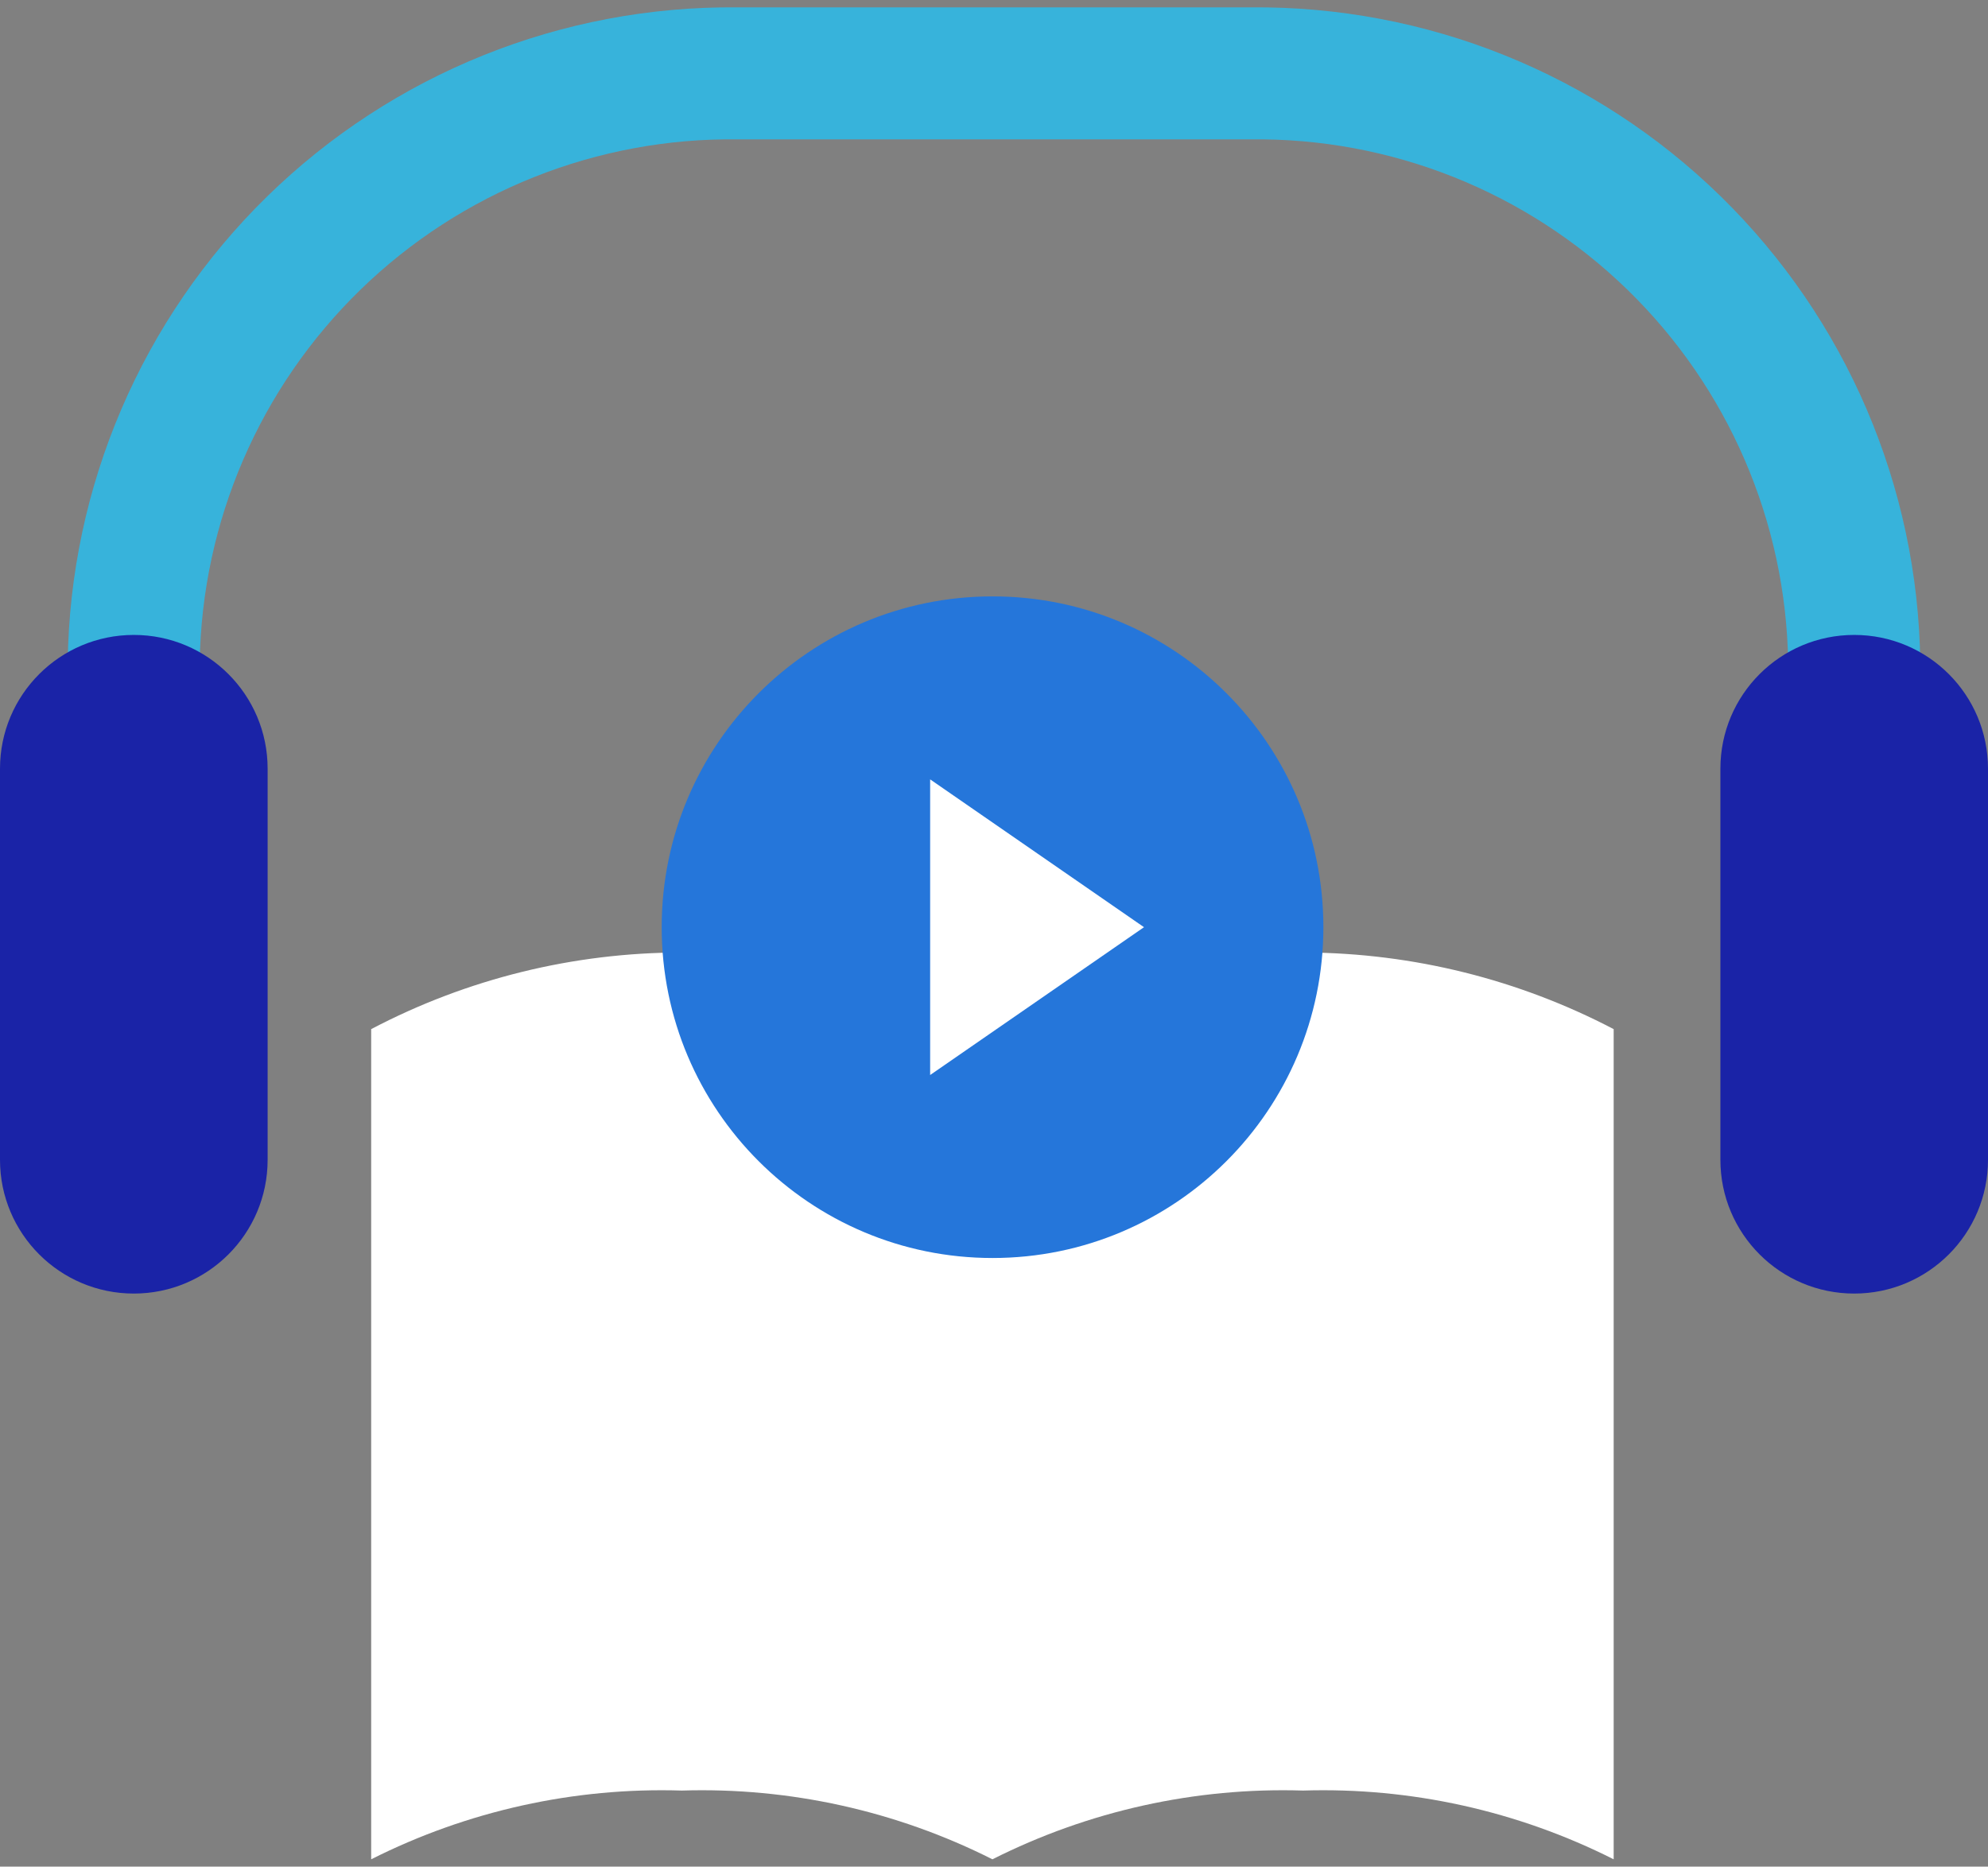
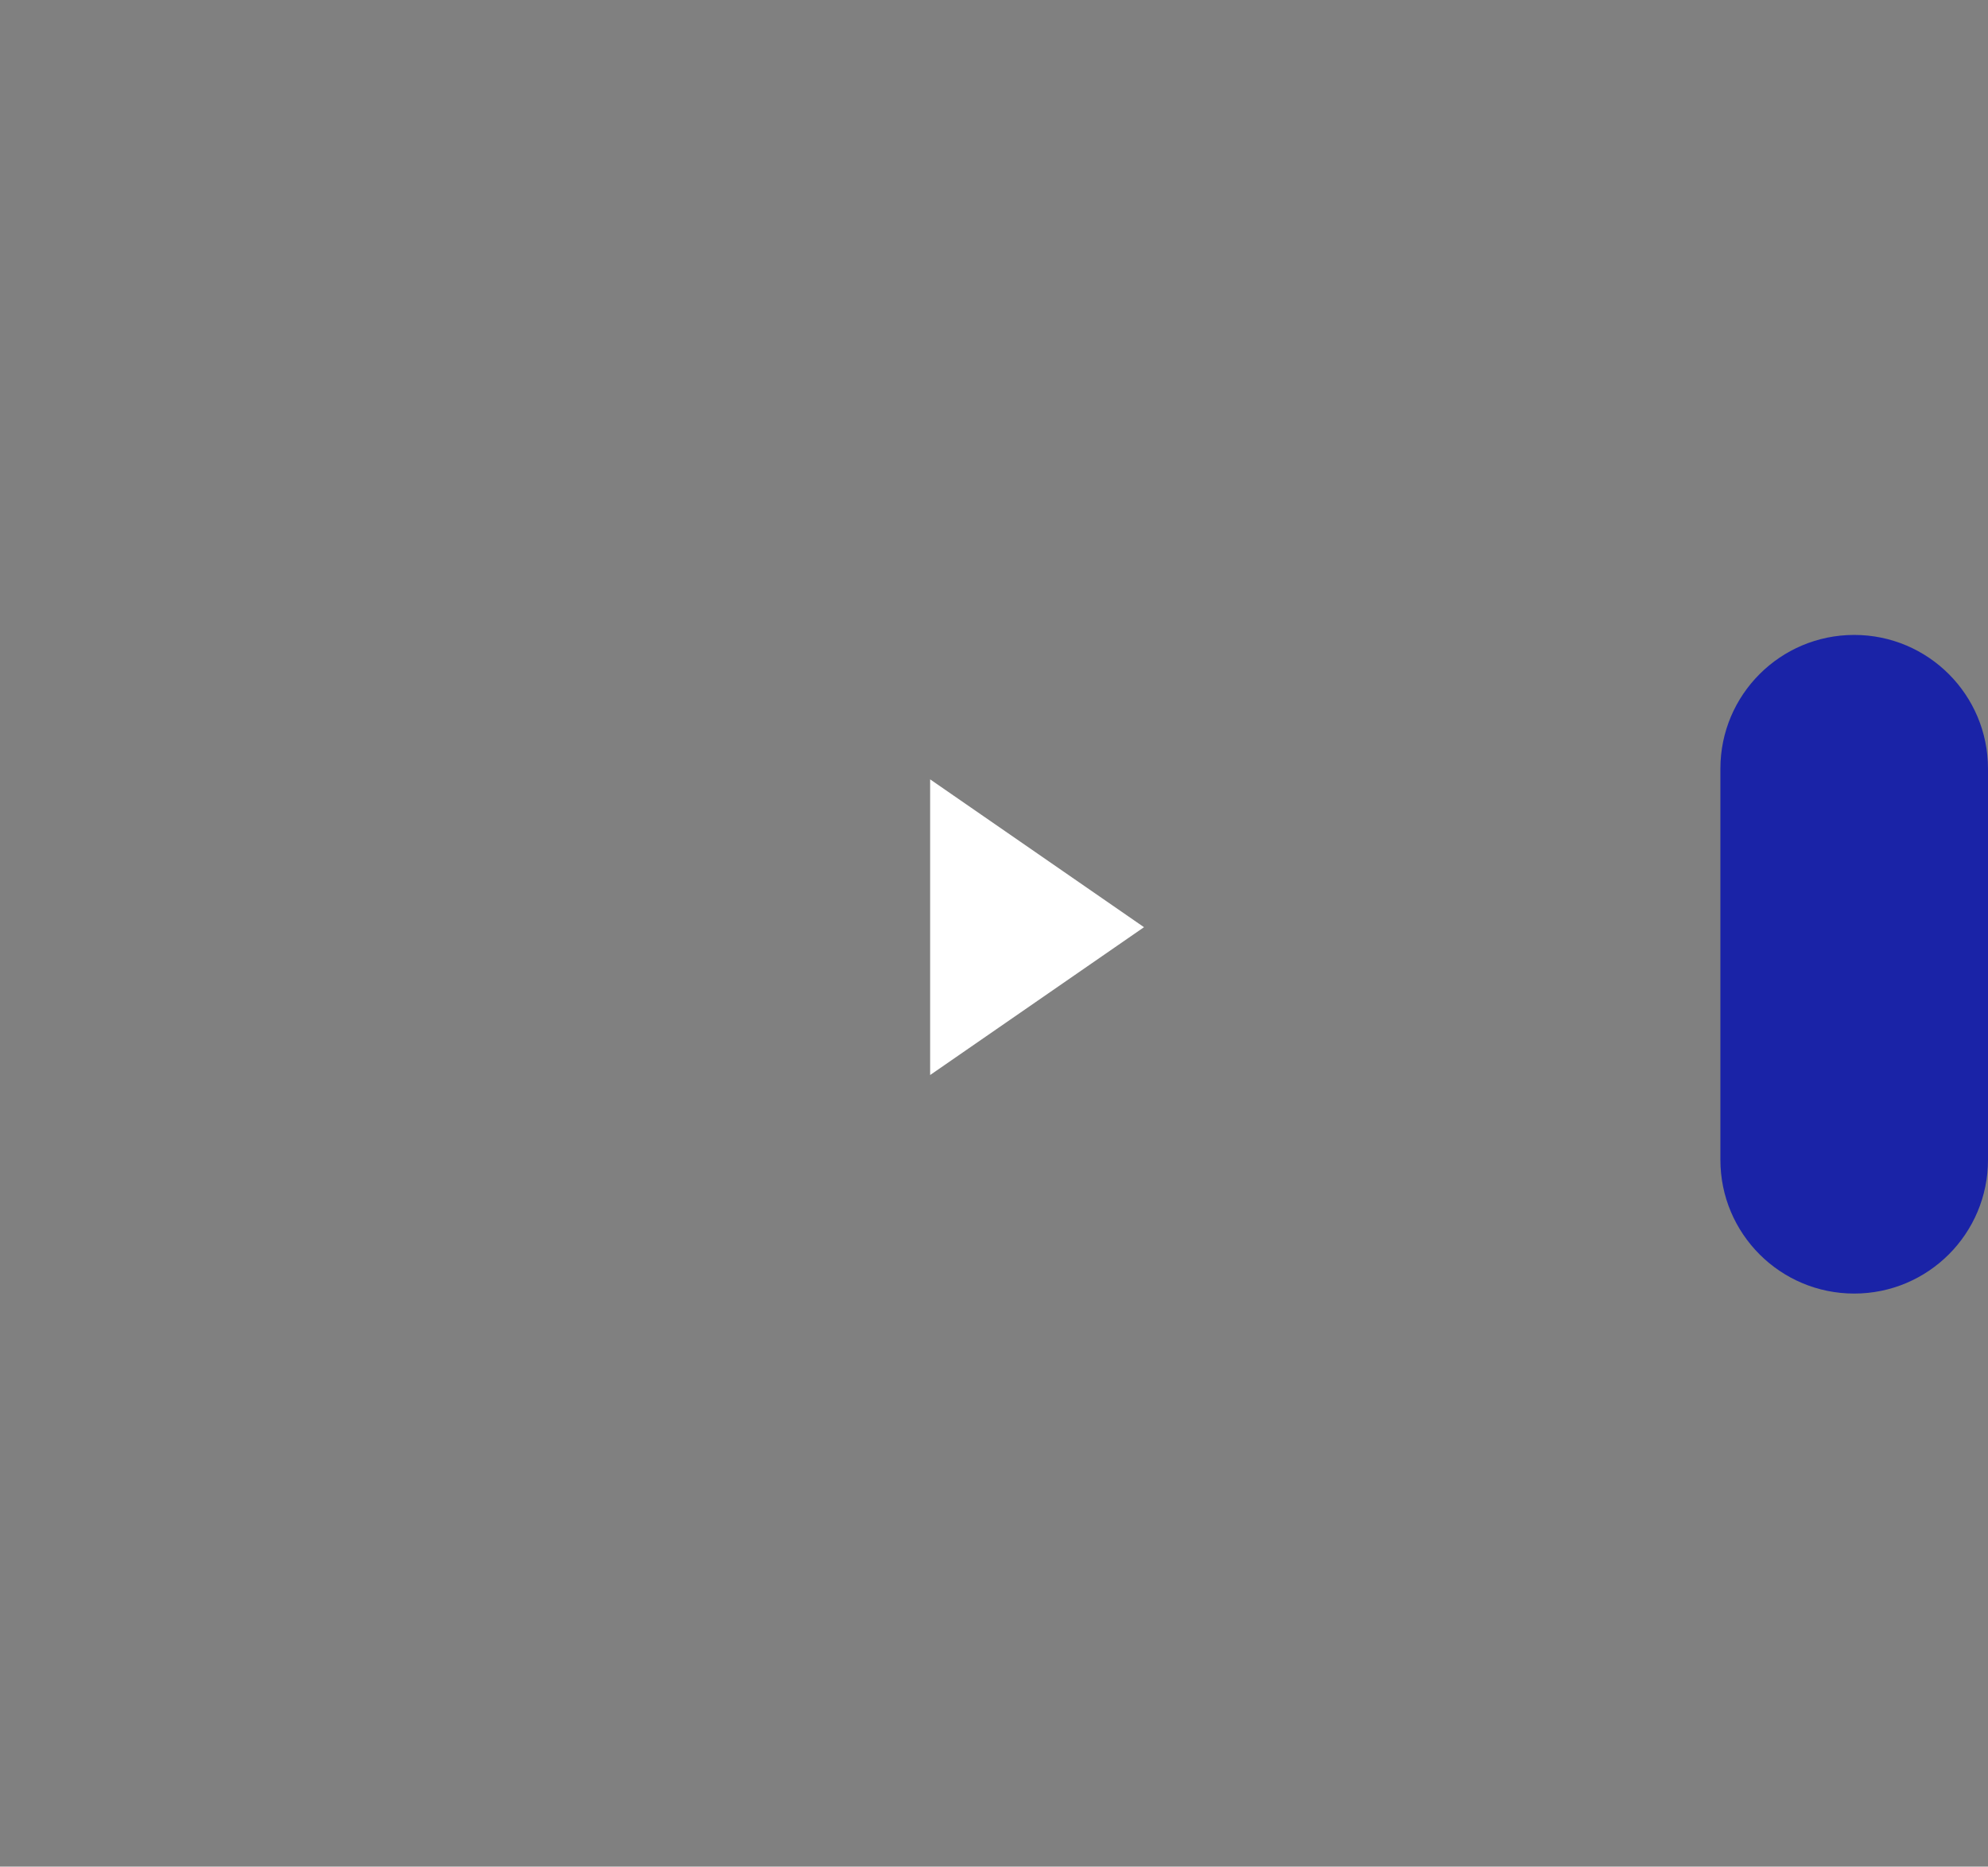
<svg xmlns="http://www.w3.org/2000/svg" width="82" height="77" viewBox="0 0 82 77" fill="none">
  <rect x="0" y="0" width="82" height="77" fill="#808080" stroke="none" />
-   <path d="M53.867 39.291C49.364 39.28 44.926 40.365 40.935 42.452C36.984 40.375 32.587 39.291 28.122 39.291C23.659 39.291 19.261 40.375 15.31 42.452V76.697C19.277 74.698 23.681 73.722 28.122 73.861C32.563 73.722 36.968 74.697 40.935 76.697C44.903 74.697 49.307 73.722 53.748 73.861C58.188 73.722 62.593 74.697 66.56 76.697V42.452C62.641 40.402 58.29 39.318 53.867 39.291Z" fill="white" />
-   <path d="M40.94 51.893C48.477 51.893 54.586 45.783 54.586 38.247C54.586 30.71 48.477 24.601 40.94 24.601C33.403 24.601 27.293 30.71 27.293 38.247C27.293 45.783 33.403 51.893 40.94 51.893Z" fill="#2576DA" />
  <path d="M38.366 38.247V32.149L42.777 35.198L47.187 38.247L42.777 41.296L38.366 44.345V38.247Z" fill="white" />
-   <path d="M79.202 38.537H73.757V27.318C73.668 21.517 71.282 15.989 67.122 11.946C62.963 7.903 57.369 5.674 51.569 5.749H30.427C24.626 5.674 19.033 7.903 14.873 11.946C10.713 15.989 8.327 21.517 8.238 27.318V38.537H2.793V27.318C2.885 20.074 5.845 13.162 11.025 8.098C16.206 3.034 23.183 0.231 30.427 0.304H51.573C58.817 0.231 65.794 3.034 70.974 8.098C76.154 13.162 79.115 20.074 79.206 27.318L79.202 38.537Z" fill="#37B3DB" />
-   <path d="M5.52 26.191H5.519C2.471 26.191 0 28.661 0 31.709V47.842C0 50.89 2.471 53.36 5.519 53.36H5.52C8.568 53.36 11.039 50.89 11.039 47.842V31.709C11.039 28.661 8.568 26.191 5.52 26.191Z" fill="#1A23A7" />
  <path d="M76.482 26.191H76.481C73.433 26.191 70.962 28.661 70.962 31.709V47.842C70.962 50.89 73.433 53.36 76.481 53.36H76.482C79.53 53.36 82 50.89 82 47.842V31.709C82 28.661 79.53 26.191 76.482 26.191Z" fill="#1A23A7" />
</svg>